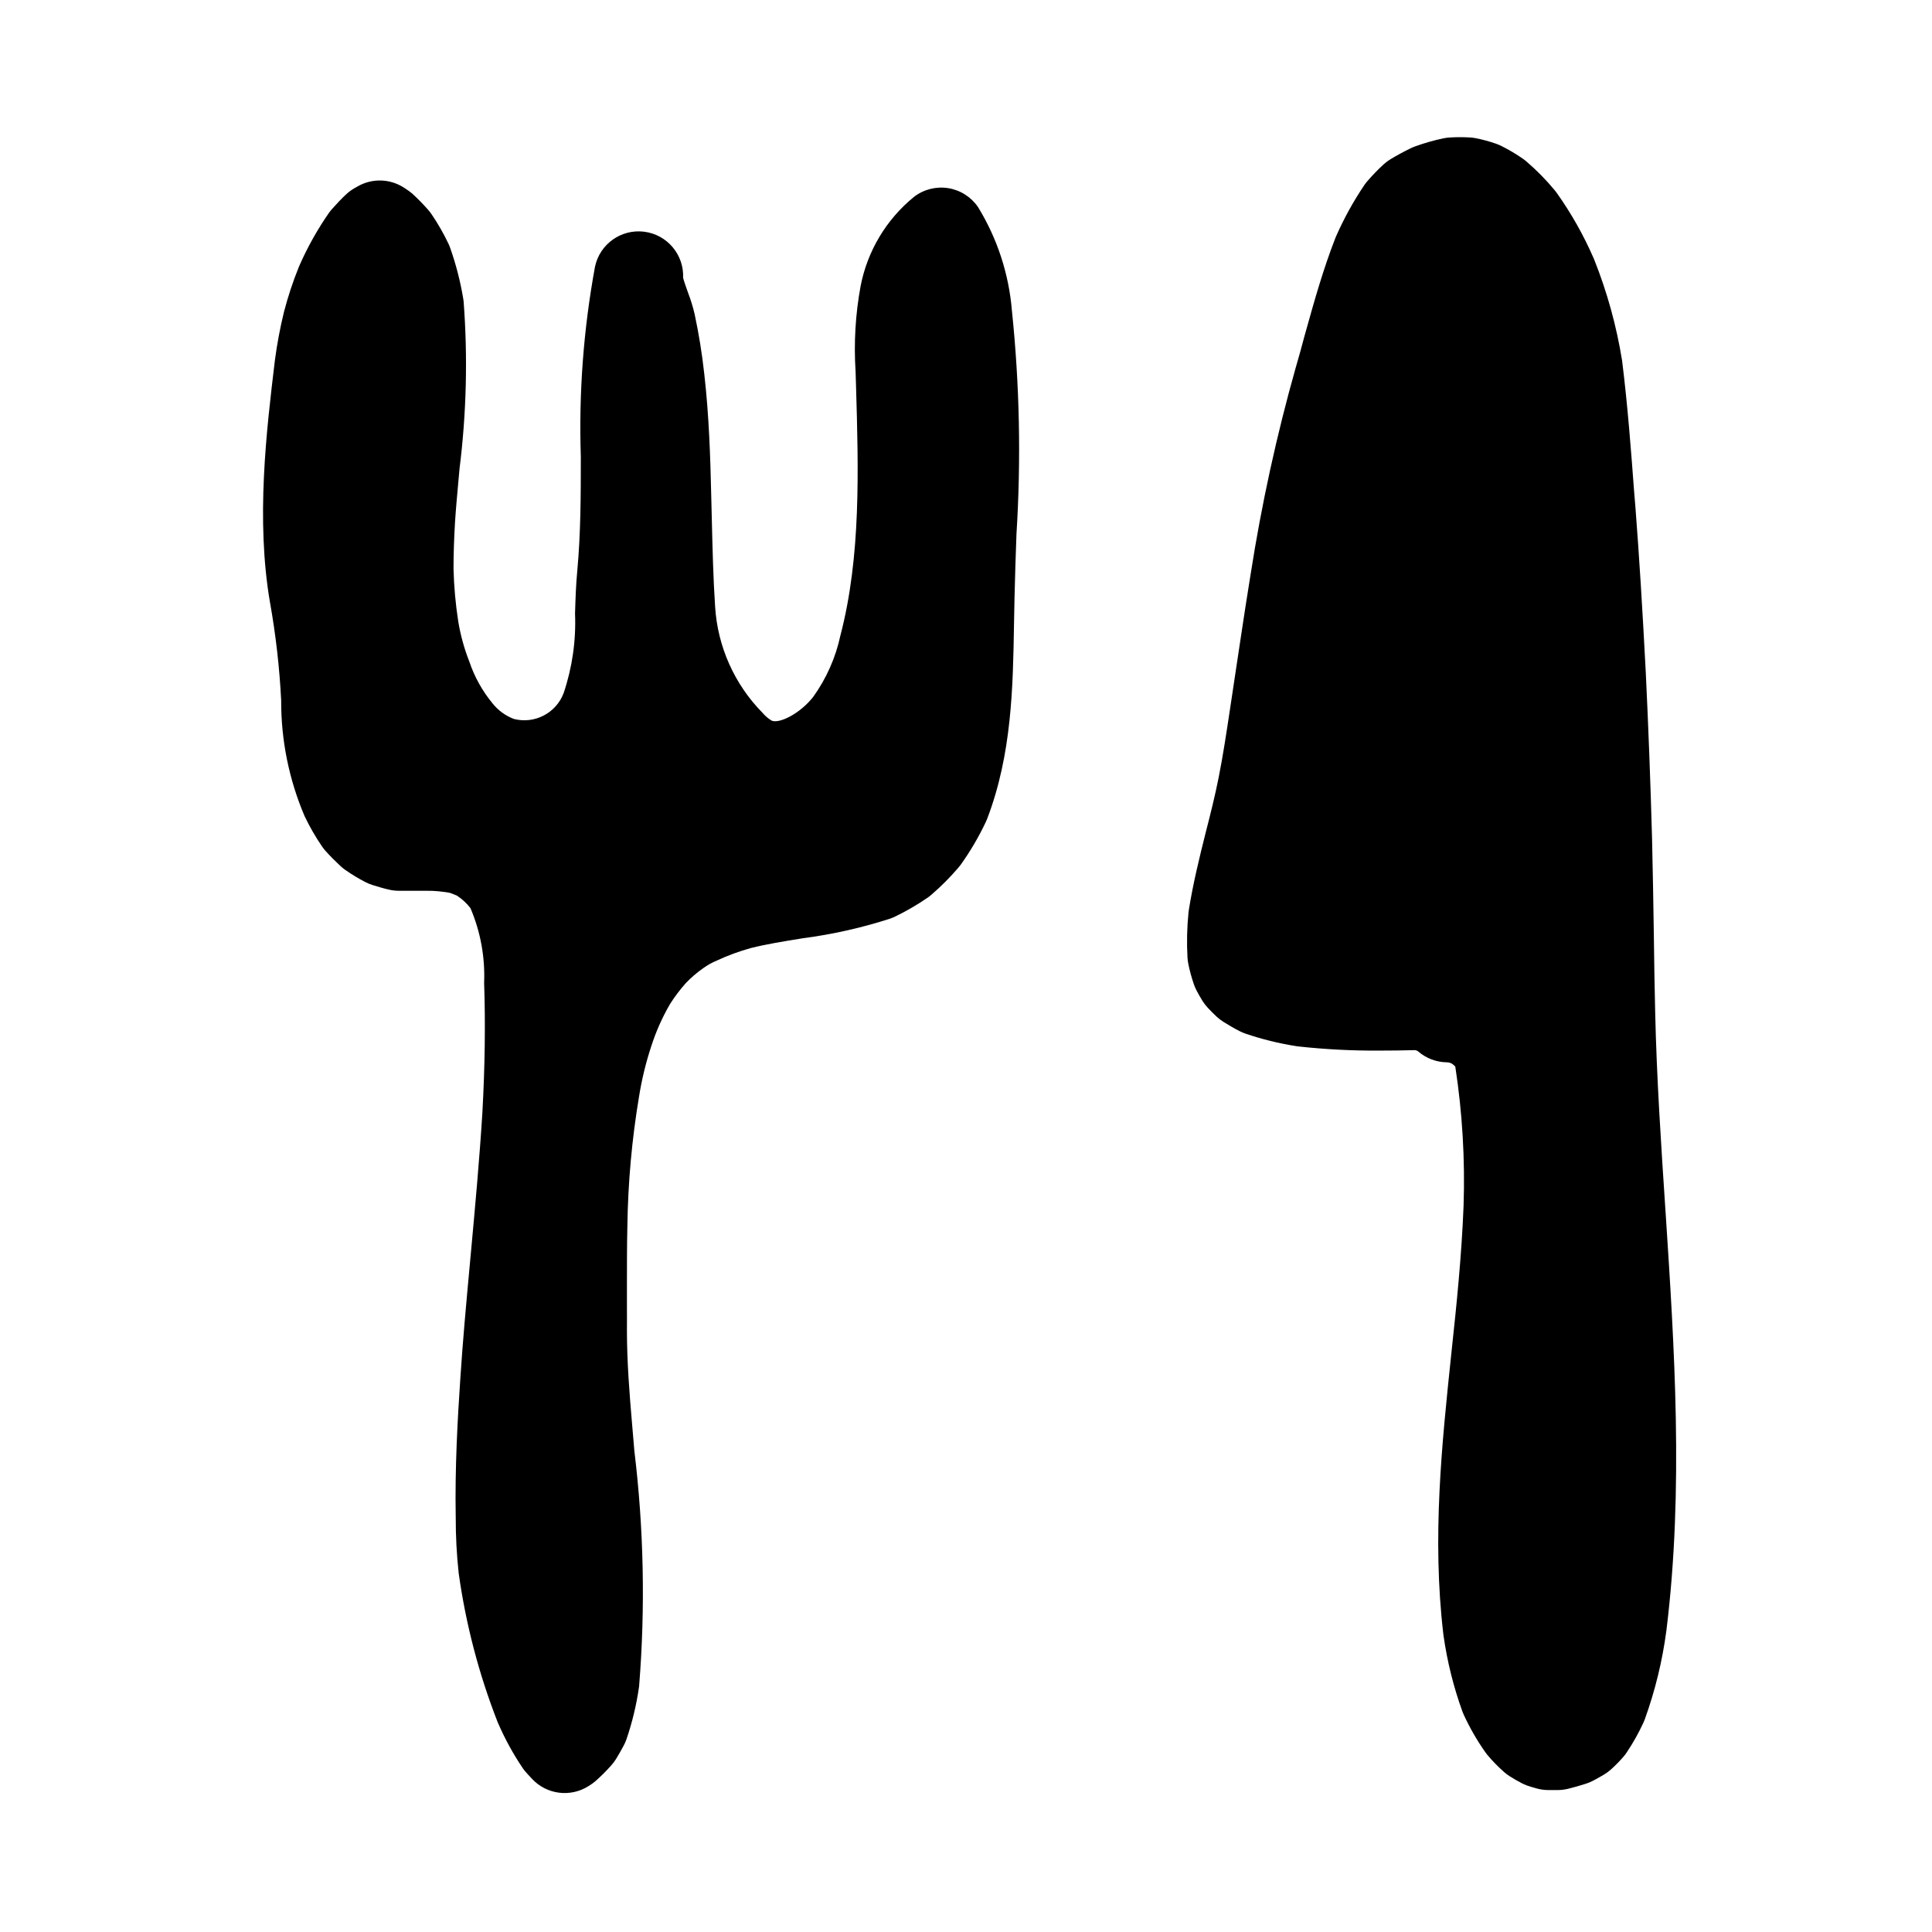
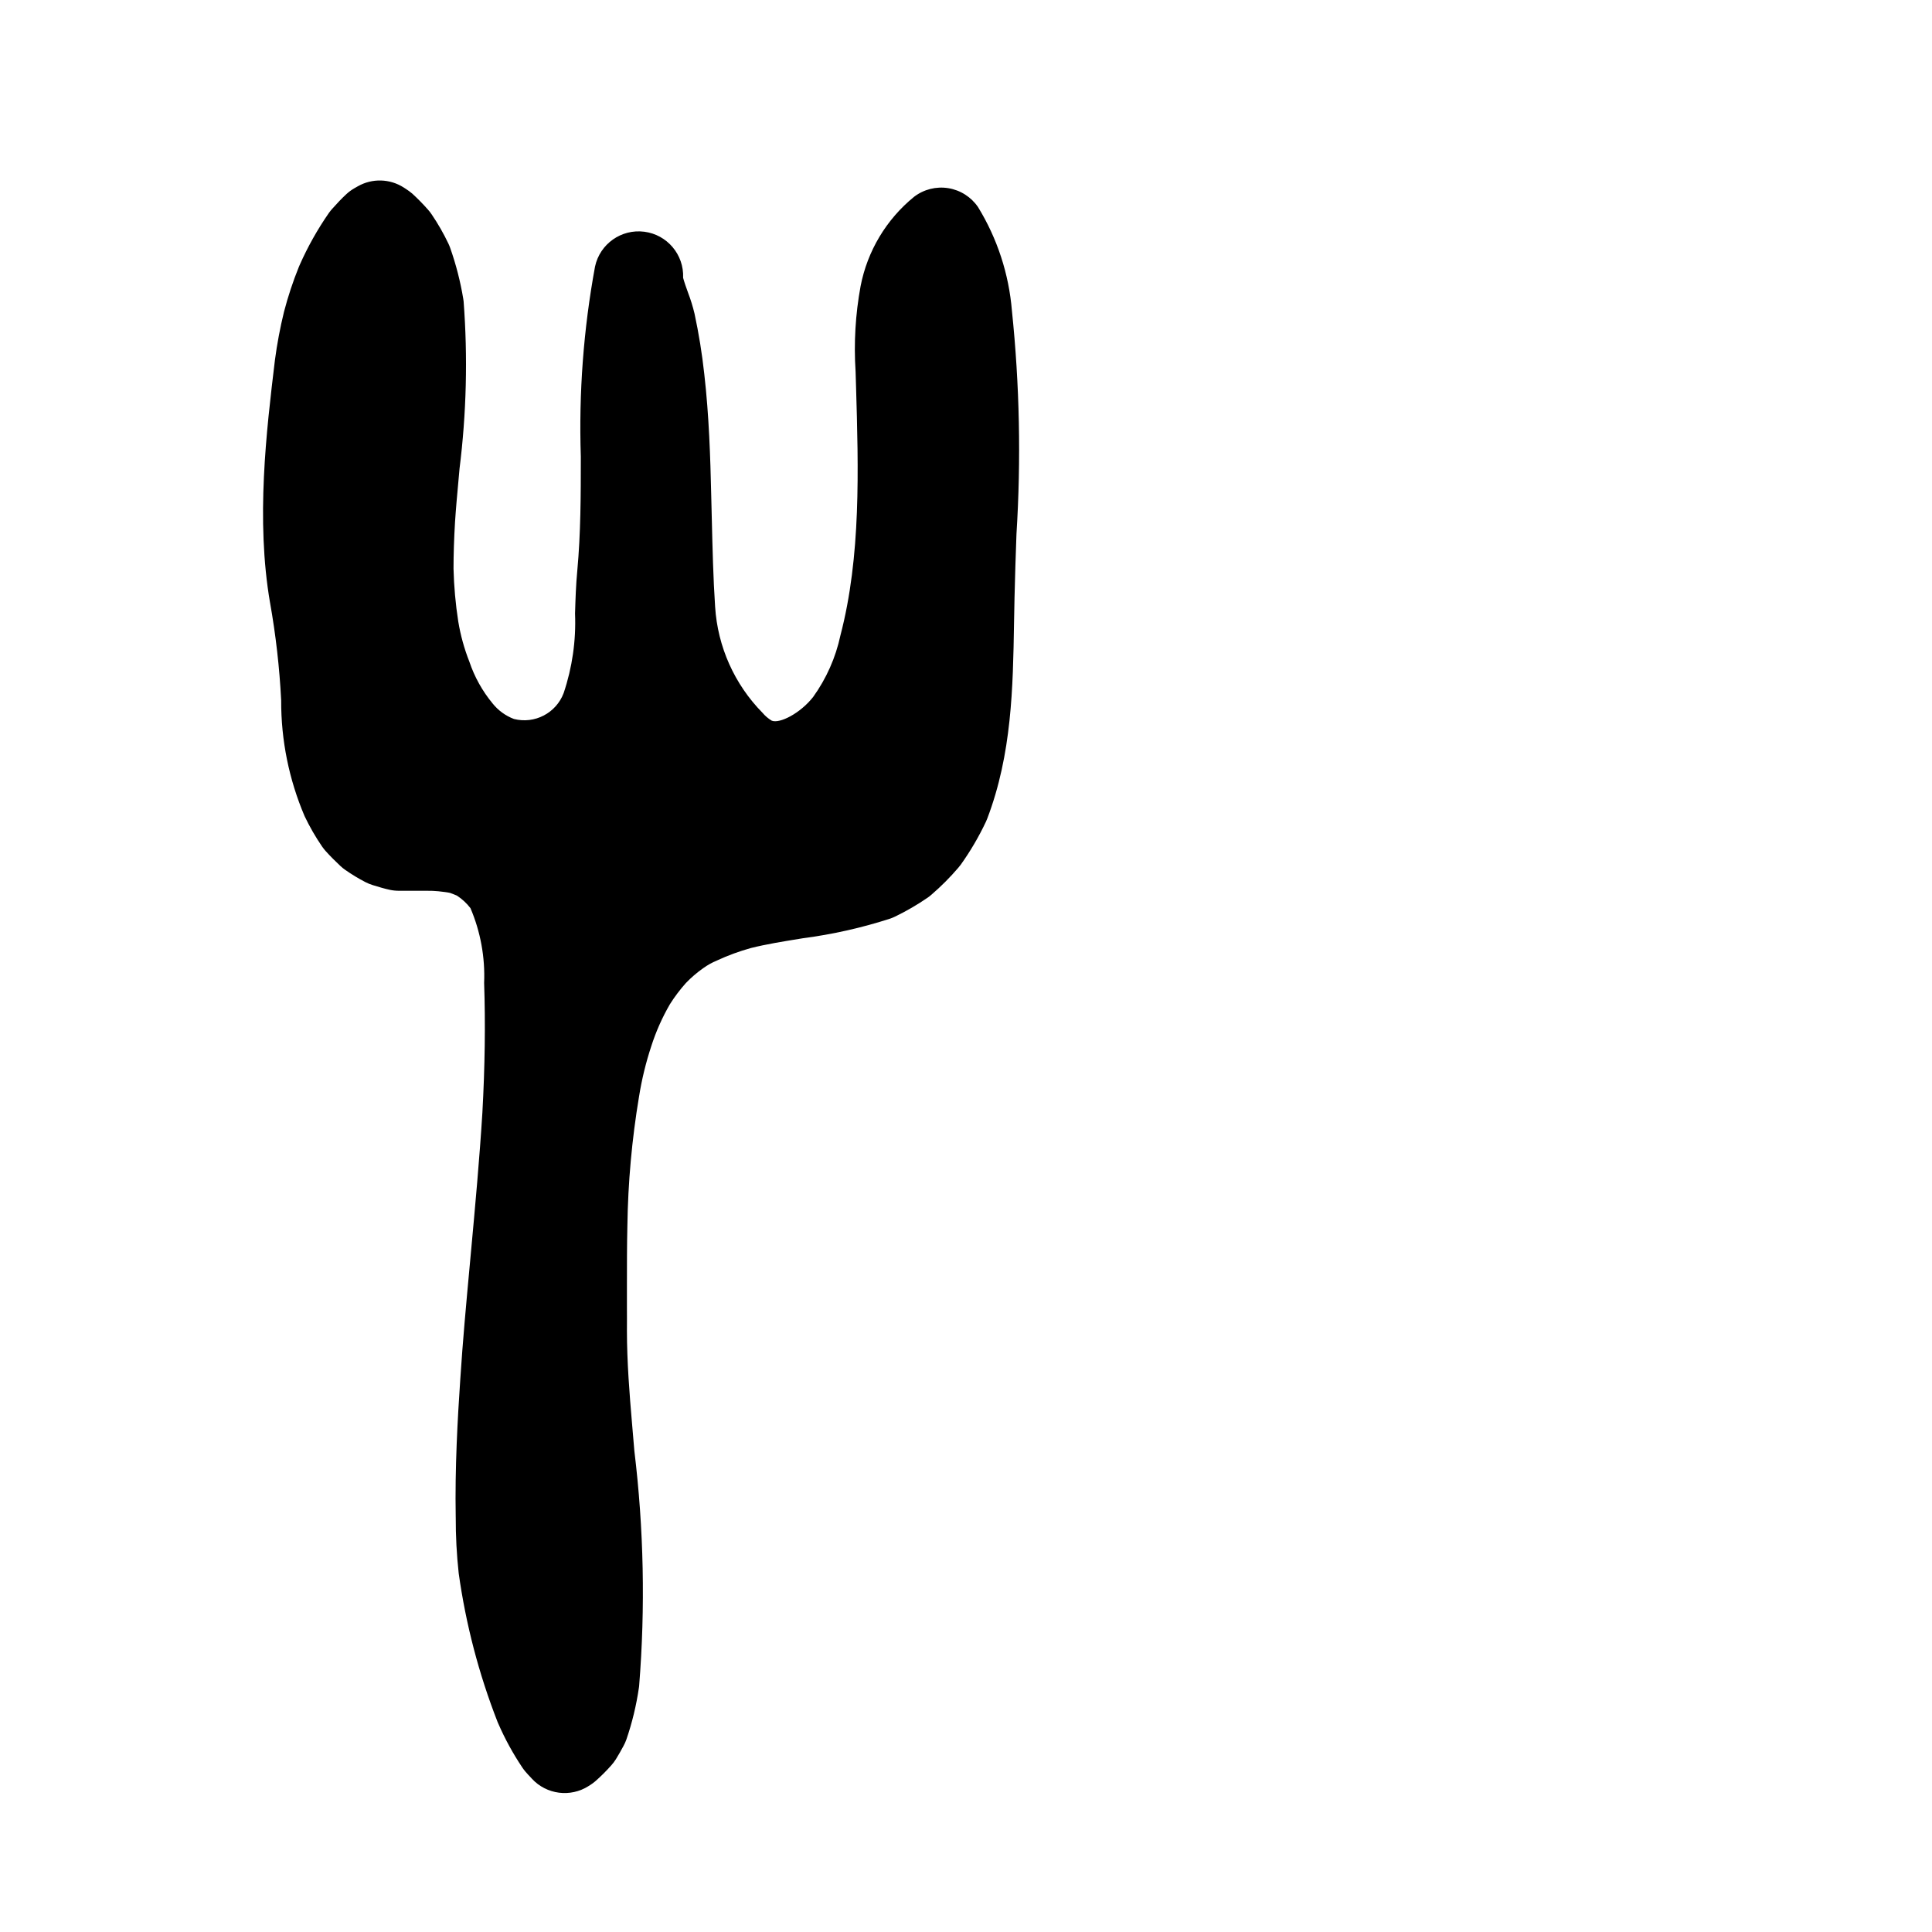
<svg xmlns="http://www.w3.org/2000/svg" fill="#000000" width="800px" height="800px" version="1.1" viewBox="144 144 512 512">
  <g>
    <path d="m403.21 198.91c-1.824-2.695-4.68-4.519-7.891-5.043-3.215-0.52-6.5 0.309-9.082 2.289-7.352 5.984-12.367 14.359-14.168 23.664-1.375 7.469-1.82 15.078-1.328 22.656l0.113 3.699c0.656 22.277 1.336 45.316-4.137 66.234-1.258 5.875-3.723 11.426-7.234 16.305-3.434 4.367-8.895 7.117-10.961 6.273-0.922-0.555-1.75-1.254-2.441-2.078-7.441-7.551-11.902-17.531-12.566-28.113-0.504-7.582-0.688-15.414-0.871-22.996l-0.168-6.719c-0.219-9.637-0.559-20.859-1.84-32.02v0.004c-0.586-5.356-1.445-10.676-2.578-15.941-0.449-1.887-1.023-3.738-1.715-5.551-0.395-1.066-1.047-2.934-1.312-3.957l0.004 0.004c0.254-6.129-4.219-11.434-10.301-12.211-6.086-0.777-11.75 3.231-13.043 9.227-3.059 16.609-4.324 33.5-3.766 50.379 0 10.445-0.027 20.316-0.934 30.203-0.371 3.836-0.484 7.68-0.598 11.391v0.004c0.289 7.148-0.734 14.285-3.019 21.066-2.008 5.305-7.68 8.254-13.176 6.856-2.211-0.836-4.156-2.25-5.637-4.094-2.723-3.289-4.816-7.051-6.176-11.094-1.352-3.43-2.336-6.992-2.938-10.629-0.723-4.641-1.141-9.32-1.258-14.012 0-3.793 0.137-7.945 0.395-12.305 0.234-3.633 0.57-7.293 0.906-10.957l0.289-3.184h-0.004c1.844-14.73 2.207-29.605 1.09-44.402-0.027-0.234-0.062-0.473-0.102-0.707v-0.004c-0.762-4.586-1.922-9.094-3.469-13.477-0.133-0.379-0.289-0.75-0.461-1.113-1.277-2.684-2.758-5.269-4.426-7.727-0.312-0.465-0.656-0.91-1.031-1.324-1.301-1.473-2.68-2.875-4.129-4.203-0.57-0.477-1.168-0.914-1.793-1.312l-0.434-0.281c-3.695-2.379-8.406-2.508-12.223-0.324l-0.891 0.508c-0.758 0.438-1.465 0.953-2.106 1.547-1.285 1.18-2.488 2.473-3.773 3.914l-0.004-0.004c-0.301 0.34-0.586 0.695-0.852 1.066-3.023 4.356-5.625 8.988-7.766 13.836-0.07 0.156-0.133 0.316-0.199 0.473h-0.004c-1.566 3.875-2.883 7.848-3.934 11.891-1.035 4.227-1.84 8.504-2.41 12.816-2.266 18.836-5.078 42.277-1.297 64.281h0.004c1.523 8.562 2.512 17.215 2.949 25.898-0.043 10.539 2.07 20.973 6.203 30.668 1.328 2.797 2.875 5.484 4.625 8.039 0.285 0.414 0.594 0.809 0.926 1.184 1.309 1.453 2.613 2.754 3.969 4.019v-0.004c0.406 0.379 0.836 0.727 1.289 1.039 1.699 1.188 3.473 2.262 5.316 3.215 0.617 0.316 1.258 0.582 1.922 0.785 1.621 0.504 3.098 0.945 4.516 1.25v0.004c0.812 0.172 1.645 0.258 2.477 0.258h7.356c1.02-0.012 2.035 0.027 3.051 0.125 1.18 0.133 2.414 0.27 3.109 0.438 0.375 0.141 1.18 0.422 1.84 0.727v0.004c1.367 0.895 2.574 2.016 3.57 3.312 2.66 6.25 3.898 13.016 3.617 19.801 0.367 10.695 0.207 22.281-0.461 34.371-0.758 12.258-1.91 24.797-3.023 36.914l-0.375 4.074c-0.898 9.73-1.824 19.789-2.461 29.711-0.688 10.105-1.449 23.398-1.207 36.523l0.004-0.004c-0.016 4.969 0.246 9.938 0.785 14.875 1.887 13.488 5.344 26.711 10.301 39.395 0.055 0.133 0.109 0.27 0.168 0.395h0.004c1.781 4.102 3.934 8.035 6.43 11.746 0.242 0.359 0.508 0.703 0.789 1.035 0.449 0.527 0.895 1.008 1.352 1.48l0.363 0.395h-0.004c3.879 4.195 10.207 5.008 15.023 1.934l0.43-0.277v0.004c0.477-0.305 0.93-0.641 1.359-1.008 1.496-1.316 2.91-2.723 4.231-4.219 0.445-0.5 0.852-1.035 1.207-1.602 0.719-1.148 1.352-2.297 1.996-3.484 0.309-0.559 0.57-1.137 0.785-1.738 1.531-4.461 2.641-9.059 3.32-13.727l0.059-0.449c1.668-20.773 1.242-41.66-1.266-62.352l-0.629-7.406c-0.645-7.477-1.336-16.176-1.336-24.402 0.027-2.082 0-4.168 0-6.262v-6.07c0-5.117 0-10.297 0.117-15.406 0.16-11.504 1.195-22.977 3.09-34.32 0.723-4.531 1.809-8.996 3.246-13.352 1.242-3.875 2.894-7.602 4.938-11.121 1.246-1.98 2.66-3.852 4.219-5.598 1.391-1.453 2.922-2.769 4.57-3.93 1.145-0.832 2.383-1.523 3.691-2.062 2.906-1.348 5.914-2.449 9-3.305 4.016-1.004 8.418-1.719 12.68-2.41l1.094-0.18c7.852-1.027 15.594-2.766 23.129-5.203 0.445-0.156 0.883-0.336 1.305-0.547 3.012-1.457 5.906-3.141 8.66-5.035 0.348-0.246 0.68-0.508 0.996-0.789 2.539-2.188 4.906-4.566 7.086-7.113 0.219-0.262 0.434-0.531 0.629-0.789v0.004c2.57-3.598 4.809-7.418 6.691-11.414 0.125-0.277 0.242-0.551 0.355-0.84 6.508-17.105 6.805-34.695 7.086-51.707 0.039-2.207 0.078-4.414 0.129-6.606v-0.035c0.117-5.676 0.324-11.359 0.52-17.043 1.238-19.73 0.836-39.531-1.207-59.199-0.801-9.715-3.871-19.105-8.961-27.418z" />
-     <path d="m585.38 465.02-0.047-0.668c-1.129-17.055-2.301-34.691-2.691-52.004-0.156-6.644-0.273-13.328-0.348-19.996-0.121-8.734-0.285-17.434-0.484-26.184-0.414-14.934-0.957-29.293-1.66-43.934-0.883-16.992-1.75-30.926-2.754-43.922l-0.352-4.25c-0.789-10.566-1.684-22.547-3.176-34.523v0.004c-1.473-9.148-3.945-18.109-7.375-26.719-0.062-0.152-0.125-0.309-0.191-0.457-2.644-6.062-5.91-11.84-9.738-17.234-0.164-0.23-0.34-0.461-0.52-0.676-2.289-2.769-4.812-5.336-7.539-7.676-0.285-0.238-0.574-0.473-0.883-0.684-1.828-1.281-3.75-2.422-5.75-3.418-0.473-0.234-0.961-0.441-1.461-0.613-1.742-0.605-3.523-1.09-5.332-1.445-0.488-0.094-0.98-0.16-1.477-0.191-1.766-0.105-3.539-0.105-5.305 0-0.605 0.031-1.207 0.109-1.805 0.23-2.539 0.539-5.035 1.254-7.477 2.137-0.402 0.148-0.797 0.312-1.18 0.5-1.855 0.906-3.613 1.855-5.273 2.856-0.648 0.387-1.258 0.836-1.82 1.34-1.539 1.406-2.992 2.902-4.348 4.484-0.301 0.344-0.582 0.707-0.84 1.082-2.875 4.262-5.363 8.77-7.438 13.473-0.086 0.188-0.164 0.395-0.238 0.566-3.211 8.238-5.551 16.582-7.805 24.648l-0.371 1.316c-0.719 2.754-1.48 5.473-2.281 8.227l-0.004-0.004c-5.09 18.012-9.086 36.309-11.973 54.797-0.953 5.82-1.844 11.688-2.727 17.547l-2.797 18.594c-0.887 5.879-1.797 11.957-2.949 17.742-0.957 4.867-2.227 9.922-3.367 14.34-1.758 6.996-3.434 13.844-4.539 20.773-0.043 0.246-0.074 0.496-0.098 0.742v0.004c-0.406 3.996-0.496 8.016-0.266 12.02 0.035 0.531 0.105 1.055 0.211 1.578 0.367 1.824 0.859 3.625 1.465 5.391 0.199 0.582 0.441 1.152 0.73 1.695 0.484 0.914 1.027 1.883 1.574 2.754v0.004c0.406 0.652 0.879 1.266 1.41 1.828 0.789 0.832 1.562 1.609 2.332 2.332h-0.004c0.559 0.52 1.168 0.984 1.82 1.387 1.457 0.906 2.871 1.746 4.371 2.5 0.453 0.227 0.922 0.422 1.398 0.59 4.387 1.5 8.895 2.613 13.477 3.332 0.188 0.031 0.395 0.059 0.578 0.082 7.156 0.781 14.355 1.152 21.555 1.102 3.098 0 6.191-0.039 8.973-0.117h0.395c0.34 0.027 0.66 0.168 0.914 0.395 2.086 1.781 4.731 2.781 7.477 2.824 0.48-0.004 0.957 0.117 1.379 0.352 0.34 0.215 0.645 0.48 0.91 0.785 1.875 12.203 2.609 24.555 2.195 36.895-0.504 13.07-1.883 26.57-3.148 38.23l-0.109 1.043c-2.508 23.91-5.117 48.641-2.113 74.18 0 0.156 0.035 0.316 0.059 0.469v-0.004c0.973 6.859 2.652 13.598 5.008 20.113 0.109 0.297 0.23 0.586 0.363 0.871 1.586 3.441 3.481 6.734 5.656 9.84 0.188 0.27 0.395 0.527 0.598 0.789v-0.004c1.348 1.605 2.812 3.106 4.383 4.496 0.492 0.434 1.016 0.832 1.574 1.18 1.02 0.645 2.035 1.23 3.055 1.758v0.004c0.488 0.258 1 0.484 1.52 0.672 0.691 0.242 1.426 0.461 2.406 0.738 1.059 0.305 2.156 0.457 3.254 0.457h2.363c0.938 0.004 1.871-0.109 2.781-0.328 1.574-0.395 3.106-0.816 4.723-1.34h0.004c0.648-0.207 1.281-0.469 1.887-0.785 1.02-0.535 1.969-1.07 2.965-1.656v-0.004c0.656-0.395 1.277-0.852 1.848-1.367 1.18-1.059 2.293-2.195 3.328-3.398 0.297-0.344 0.57-0.707 0.824-1.086 1.676-2.504 3.152-5.133 4.414-7.871 0.129-0.281 0.25-0.566 0.359-0.855 2.75-7.613 4.676-15.5 5.734-23.523l0.035-0.266c4.57-37.273 2.109-74.691-0.254-110.88z" />
  </g>
</svg>